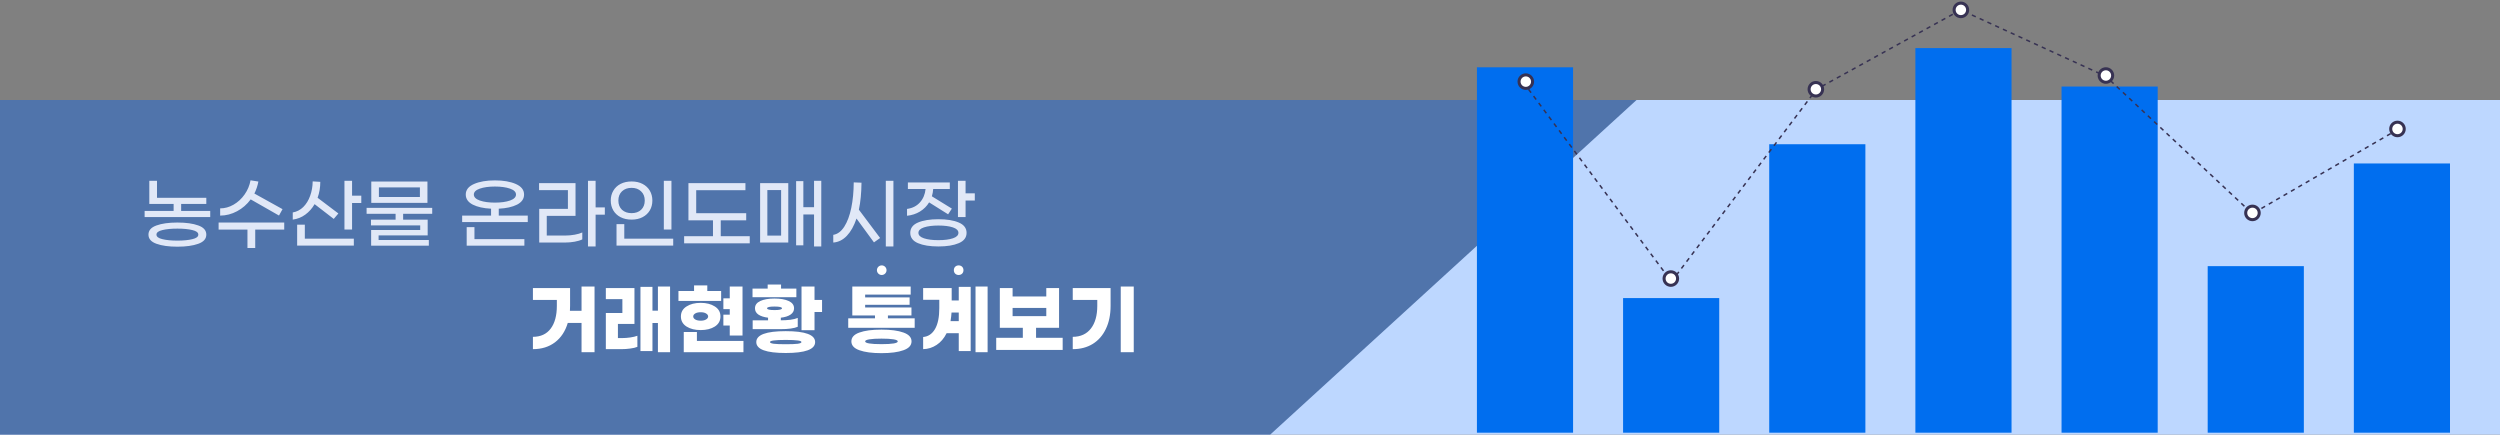
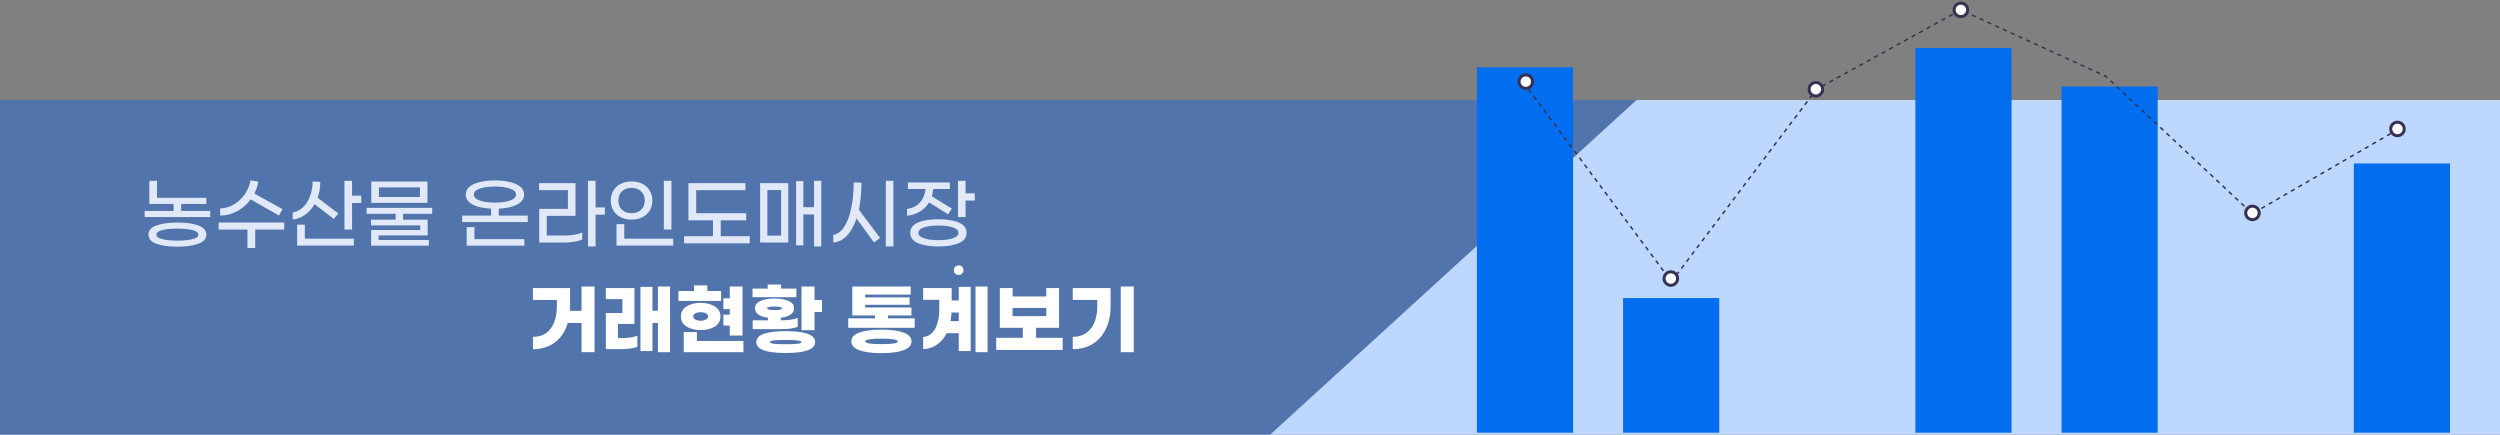
<svg xmlns="http://www.w3.org/2000/svg" width="1300" height="226" viewBox="0 0 1300 226" fill="none">
  <rect x="0" y="0" width="1300" height="226" fill="#808080" stroke="none" />
  <rect width="1300" height="174" transform="translate(0 52)" fill="#BDD7FF" />
  <g clip-path="url(#clip0_457_27061)">
    <path d="M0 52H851L660.5 226H0V52Z" fill="#5074AB" />
  </g>
  <path d="M818 35H768V225H818V35Z" fill="#006EEF" />
  <path d="M894 155H844V225H894V155Z" fill="#006EEF" />
-   <path d="M970 75H920V225H970V75Z" fill="#006EEF" />
  <path d="M1046 25H996V225H1046V25Z" fill="#006EEF" />
  <path d="M1122 45H1072V225H1122V45Z" fill="#006EEF" />
-   <path d="M1198 138.393H1148V225H1198V138.393Z" fill="#006EEF" />
+   <path d="M1198 138.393H1148V225V138.393Z" fill="#006EEF" />
  <path d="M1274 85H1224V225H1274V85Z" fill="#006EEF" />
  <path d="M792.175 42.851L869.175 146.443L944.587 46.423L1019.6 5.145L1095.02 39.675L1171.22 111.119L1246.63 67.459" stroke="#373253" stroke-width="0.794" stroke-dasharray="2.22 2.22" />
  <path d="M796.936 42.447C796.936 44.391 795.365 45.962 793.422 45.962C791.478 45.962 789.907 44.391 789.907 42.447C789.907 40.503 791.478 38.932 793.422 38.932C795.365 38.932 796.936 40.503 796.936 42.447Z" fill="white" stroke="#373253" stroke-width="1.588" />
  <path d="M872.348 144.849C872.348 146.793 870.778 148.364 868.834 148.364C866.89 148.364 865.319 146.793 865.319 144.849C865.319 142.906 866.89 141.335 868.834 141.335C870.778 141.335 872.348 142.906 872.348 144.849Z" fill="white" stroke="#373253" stroke-width="1.588" />
  <path d="M947.76 46.416C947.76 48.36 946.19 49.93 944.246 49.93C942.302 49.93 940.731 48.36 940.731 46.416C940.731 44.472 942.302 42.901 944.246 42.901C946.19 42.901 947.76 44.472 947.76 46.416Z" fill="white" stroke="#373253" stroke-width="1.588" />
  <path d="M1023.17 5.138C1023.17 7.082 1021.6 8.653 1019.66 8.653C1017.71 8.653 1016.14 7.082 1016.14 5.138C1016.14 3.195 1017.71 1.624 1019.66 1.624C1021.6 1.624 1023.17 3.195 1023.17 5.138Z" fill="white" stroke="#373253" stroke-width="1.588" />
-   <path d="M1098.58 39.271C1098.58 41.215 1097.01 42.786 1095.07 42.786C1093.13 42.786 1091.56 41.215 1091.56 39.271C1091.56 37.327 1093.13 35.757 1095.07 35.757C1097.01 35.757 1098.58 37.327 1098.58 39.271Z" fill="white" stroke="#373253" stroke-width="1.588" />
  <path d="M1174.79 110.713C1174.79 112.656 1173.22 114.227 1171.28 114.227C1169.33 114.227 1167.76 112.656 1167.76 110.713C1167.76 108.769 1169.33 107.198 1171.28 107.198C1173.22 107.198 1174.79 108.769 1174.79 110.713Z" fill="white" stroke="#373253" stroke-width="1.588" />
  <path d="M1250.2 67.052C1250.2 68.996 1248.63 70.567 1246.69 70.567C1244.75 70.567 1243.17 68.996 1243.17 67.052C1243.17 65.109 1244.75 63.538 1246.69 63.538C1248.63 63.538 1250.2 65.109 1250.2 67.052Z" fill="white" stroke="#373253" stroke-width="1.588" />
  <path d="M109.32 109.68V112.88H75.2V109.68H90.28V106.04H77.64V94H81.64V102.84H107.28V106.04H94.2V109.68H109.32ZM92.24 115.72C96.72 115.72 100.347 116.227 103.12 117.24C105.893 118.227 107.28 119.813 107.28 122C107.28 124.187 105.893 125.773 103.12 126.76C100.347 127.773 96.72 128.28 92.24 128.28C87.76 128.28 84.133 127.773 81.36 126.76C78.587 125.773 77.2 124.187 77.2 122C77.2 119.813 78.587 118.227 81.36 117.24C84.133 116.227 87.76 115.72 92.24 115.72ZM92.24 125.12C95.387 125.12 97.987 124.867 100.04 124.36C102.093 123.88 103.12 123.093 103.12 122C103.12 120.907 102.093 120.12 100.04 119.64C97.987 119.133 95.387 118.88 92.24 118.88C89.093 118.88 86.493 119.133 84.44 119.64C82.387 120.12 81.36 120.907 81.36 122C81.36 123.093 82.387 123.88 84.44 124.36C86.493 124.867 89.093 125.12 92.24 125.12ZM130.357 103.68C128.437 106.293 126.077 108.347 123.277 109.84C120.503 111.333 117.57 112.093 114.477 112.12V108.36C116.877 108.36 119.197 107.72 121.437 106.44C123.703 105.133 125.623 103.36 127.197 101.12C128.77 98.88 129.797 96.427 130.277 93.76L134.357 94.4C133.957 96.587 133.263 98.667 132.277 100.64L146.917 108.76L145.077 112.08L130.357 103.68ZM147.797 119.4H132.717V128.96H128.677V119.4H113.677V115.72H147.797V119.4ZM187.873 101.76V105.56H183.073V119.36H179.113V94H183.073V101.76H187.873ZM163.593 106.16C162.313 108.373 160.7 110.187 158.753 111.6C156.833 113.013 154.66 113.88 152.233 114.2V110.48C154.34 110.107 156.166 109.16 157.713 107.64C159.26 106.093 160.446 104.16 161.273 101.84C162.126 99.493 162.566 96.987 162.593 94.32L166.553 94.56C166.553 97.493 166.086 100.253 165.153 102.84L175.953 111L173.553 113.84L163.593 106.16ZM158.513 124.12H183.993V127.72H154.513V116.84H158.513V124.12ZM222.27 105.48H193.07V94.4H222.27V105.48ZM218.35 97.44H197.03V102.44H218.35V97.44ZM209.63 111.16V114.24H222.39V122.4H196.87V124.8H222.99V127.76H192.99V119.6H218.51V117.2H192.91V114.24H205.71V111.16H190.63V108.08H224.75V111.16H209.63ZM274.437 112.12V115.48H240.317V112.12H255.357V108.52C251.437 108.333 248.264 107.627 245.837 106.4C243.411 105.147 242.197 103.4 242.197 101.16C242.197 98.76 243.624 96.933 246.477 95.68C249.331 94.427 252.957 93.8 257.357 93.8C261.757 93.8 265.384 94.427 268.237 95.68C271.091 96.933 272.517 98.76 272.517 101.16C272.517 103.4 271.304 105.147 268.877 106.4C266.451 107.627 263.277 108.333 259.357 108.52V112.12H274.437ZM246.397 101.16C246.397 102.493 247.437 103.533 249.517 104.28C251.597 105 254.211 105.36 257.357 105.36C260.504 105.36 263.117 105 265.197 104.28C267.277 103.533 268.317 102.493 268.317 101.16C268.317 99.827 267.277 98.8 265.197 98.08C263.117 97.36 260.504 97 257.357 97C254.211 97 251.597 97.36 249.517 98.08C247.437 98.8 246.397 99.827 246.397 101.16ZM246.717 124.36H272.677V127.76H242.677V118.12H246.717V124.36ZM314.514 111.64H309.714V128.16H305.754V94H309.714V107.84H314.514V111.64ZM293.954 122.48C295.607 122.48 297.234 122.333 298.834 122.04C300.46 121.747 301.78 121.36 302.794 120.88V124.48C301.78 124.987 300.46 125.387 298.834 125.68C297.207 125.973 295.554 126.12 293.874 126.12H280.394V108.6H295.314V98.88H280.314V95.24H299.274V112.24H284.314V122.48H293.954ZM345.19 94H349.15V119.36H345.19V94ZM328.43 114.2C326.244 114.2 324.324 113.773 322.67 112.92C321.044 112.067 319.79 110.893 318.91 109.4C318.03 107.88 317.59 106.173 317.59 104.28C317.59 102.387 318.03 100.693 318.91 99.2C319.79 97.68 321.044 96.493 322.67 95.64C324.324 94.787 326.244 94.36 328.43 94.36C330.617 94.36 332.524 94.787 334.15 95.64C335.777 96.493 337.03 97.667 337.91 99.16C338.79 100.653 339.23 102.36 339.23 104.28C339.23 106.2 338.79 107.907 337.91 109.4C337.03 110.893 335.777 112.067 334.15 112.92C332.524 113.773 330.617 114.2 328.43 114.2ZM328.43 110.84C330.484 110.84 332.137 110.253 333.39 109.08C334.644 107.88 335.27 106.28 335.27 104.28C335.27 102.28 334.63 100.68 333.35 99.48C332.097 98.28 330.457 97.68 328.43 97.68C326.377 97.68 324.71 98.28 323.43 99.48C322.177 100.68 321.55 102.28 321.55 104.28C321.55 106.28 322.177 107.88 323.43 109.08C324.71 110.253 326.377 110.84 328.43 110.84ZM320.59 116.56H324.63V124.12H350.07V127.72H320.59V116.56ZM389.867 122.84V126.52H355.747V122.84H370.747V114.56H357.987V95.24H387.627V98.92H362.027V110.88H388.027V114.56H374.787V122.84H389.867ZM427.063 94V128.16H423.303V111.52H417.743V127.56H413.983V94.2H417.743V107.76H423.303V94H427.063ZM395.263 95.24H409.903V126.12H395.263V95.24ZM399.023 122.52H406.183V98.84H399.023V122.52ZM464.58 94V128.16H460.62V94H464.58ZM447.98 95C447.927 100.333 447.473 105.013 446.62 109.04L457.66 123.76L454.46 126.04L445.38 113.64C444.1 117.453 442.433 120.44 440.38 122.6C438.327 124.76 435.967 125.933 433.3 126.12V122.12C435.513 121.773 437.42 120.36 439.02 117.88C440.62 115.373 441.833 112.12 442.66 108.12C443.487 104.12 443.913 99.693 443.94 94.84L447.98 95ZM506.897 100.52V104.28H502.097V112.88H498.137V94H502.097V100.52H506.897ZM483.137 105.24C481.963 107.187 480.377 108.773 478.377 110C476.403 111.2 474.163 111.933 471.657 112.2V108.64C474.43 108.267 476.657 107.147 478.337 105.28C480.043 103.387 481.03 101.053 481.297 98.28H472.097V94.88H493.897V98.28H485.257C485.177 99.56 484.95 100.827 484.577 102.08L494.977 108.48L493.017 111.44L483.137 105.24ZM487.977 114C492.377 114 495.91 114.573 498.577 115.72C501.27 116.867 502.617 118.653 502.617 121.08C502.617 123.507 501.27 125.293 498.577 126.44C495.91 127.587 492.377 128.16 487.977 128.16C483.577 128.16 480.03 127.587 477.337 126.44C474.67 125.293 473.337 123.507 473.337 121.08C473.337 118.653 474.67 116.867 477.337 115.72C480.03 114.573 483.577 114 487.977 114ZM487.977 124.88C491.07 124.88 493.577 124.56 495.497 123.92C497.417 123.28 498.377 122.333 498.377 121.08C498.377 119.827 497.417 118.88 495.497 118.24C493.577 117.6 491.07 117.28 487.977 117.28C484.91 117.28 482.403 117.6 480.457 118.24C478.537 118.88 477.577 119.827 477.577 121.08C477.577 122.333 478.537 123.28 480.457 123.92C482.377 124.56 484.883 124.88 487.977 124.88Z" fill="#E1E8F7" />
  <path d="M309.16 149V183.16H302.4V167.92H295.24C293.96 172.24 291.747 175.6 288.6 178C285.453 180.373 281.627 181.56 277.12 181.56V175.16C281.173 175.133 284.253 173.707 286.36 170.88C288.493 168.053 289.56 164.107 289.56 159.04V155.96H277.12V149.8H296.44V159.04C296.44 159.627 296.413 160.48 296.36 161.6H302.4V149H309.16ZM348.437 149V183.16H342.117V167.96H339.277V182.56H333.037V149.16H339.277V161.56H342.117V149H348.437ZM323.477 175.8C324.89 175.8 326.317 175.693 327.757 175.48C329.223 175.267 330.45 174.973 331.437 174.6V180.36C330.477 180.76 329.237 181.053 327.717 181.24C326.223 181.453 324.703 181.56 323.157 181.56H315.037V162.76H323.637V155.56H315.037V149.8H329.917V168.44H321.317V175.8H323.477ZM374.993 156.48H352.793V151.32H360.913V148.4H367.793V151.32H374.993V156.48ZM379.473 169.28H376.153V163.64H379.473V160.76H376.153V155.12H379.473V149H386.113V174.48H379.473V169.28ZM364.353 171.64C361.393 171.64 358.94 171.027 356.993 169.8C355.046 168.547 354.073 166.8 354.073 164.56C354.073 162.32 355.046 160.587 356.993 159.36C358.94 158.107 361.393 157.48 364.353 157.48C367.313 157.48 369.766 158.107 371.713 159.36C373.66 160.587 374.633 162.32 374.633 164.56C374.633 166.8 373.66 168.547 371.713 169.8C369.766 171.027 367.313 171.64 364.353 171.64ZM364.353 162.36C363.18 162.36 362.233 162.573 361.513 163C360.82 163.427 360.473 163.947 360.473 164.56C360.473 165.173 360.82 165.693 361.513 166.12C362.233 166.547 363.18 166.76 364.353 166.76C365.526 166.76 366.46 166.547 367.153 166.12C367.873 165.693 368.233 165.173 368.233 164.56C368.233 163.947 367.873 163.427 367.153 163C366.46 162.573 365.526 162.36 364.353 162.36ZM386.593 177.28V183.16H355.553V172.64H362.393V177.28H386.593ZM414.11 154.56H391.31V150.08H399.19V147.96H406.15V150.08H414.11V154.56ZM427.47 155.96V162.24H423.55V171.72H416.79V149H423.55V155.96H427.47ZM414.83 169.92C412.936 170.747 409.95 171.16 405.87 171.16H391.39V166.56H399.39V165.2C397.256 164.933 395.59 164.4 394.39 163.6C393.19 162.773 392.59 161.68 392.59 160.32C392.59 158.64 393.51 157.373 395.35 156.52C397.216 155.667 399.683 155.24 402.75 155.24C405.816 155.24 408.27 155.667 410.11 156.52C411.976 157.373 412.91 158.64 412.91 160.32C412.91 161.68 412.296 162.773 411.07 163.6C409.843 164.427 408.163 164.96 406.03 165.2V166.56C407.763 166.56 409.416 166.467 410.99 166.28C412.563 166.067 413.843 165.747 414.83 165.32V169.92ZM398.87 160.32C398.87 160.933 400.163 161.24 402.75 161.24C405.336 161.24 406.63 160.933 406.63 160.32C406.63 159.707 405.336 159.4 402.75 159.4C400.163 159.4 398.87 159.707 398.87 160.32ZM408.59 172.2C418.776 172.2 423.87 174.093 423.87 177.88C423.87 181.667 418.776 183.56 408.59 183.56C398.376 183.56 393.27 181.667 393.27 177.88C393.27 174.093 398.376 172.2 408.59 172.2ZM408.59 179C411.416 179 413.483 178.92 414.79 178.76C416.096 178.573 416.75 178.28 416.75 177.88C416.75 177.48 416.096 177.2 414.79 177.04C413.483 176.853 411.416 176.76 408.59 176.76C405.763 176.76 403.683 176.853 402.35 177.04C401.043 177.2 400.39 177.48 400.39 177.88C400.39 178.28 401.043 178.573 402.35 178.76C403.683 178.92 405.763 179 408.59 179ZM475.637 165.52V170.44H441.077V165.52H454.997V164.04H443.197V149H473.557V153.2H449.877V154.64H472.997V158.48H449.877V159.88H473.957V164.04H461.717V165.52H475.637ZM458.357 171.4C463.211 171.4 467.024 171.907 469.797 172.92C472.597 173.907 473.997 175.44 473.997 177.52C473.997 179.6 472.597 181.133 469.797 182.12C467.024 183.133 463.211 183.64 458.357 183.64C453.504 183.64 449.677 183.133 446.877 182.12C444.104 181.133 442.717 179.6 442.717 177.52C442.717 175.44 444.104 173.907 446.877 172.92C449.677 171.907 453.504 171.4 458.357 171.4ZM458.357 178.96C464.011 178.96 466.837 178.48 466.837 177.52C466.837 177.04 466.077 176.68 464.557 176.44C463.037 176.2 460.971 176.08 458.357 176.08C455.744 176.08 453.677 176.2 452.157 176.44C450.637 176.68 449.877 177.04 449.877 177.52C449.877 178.48 452.704 178.96 458.357 178.96ZM513.554 149V183.16H507.274V149H513.554ZM498.554 149.16H504.754V182.56H498.554V173.28H492.234C490.9 175.947 489.167 177.973 487.034 179.36C484.9 180.773 482.567 181.507 480.034 181.56V175.24C482.647 175.027 484.7 173.653 486.194 171.12C487.687 168.56 488.434 164.933 488.434 160.24V155.88H480.034V149.8H494.874V156.24H498.554V149.16ZM498.554 167V162.52H494.794C494.714 163.88 494.54 165.373 494.274 167H498.554ZM552.59 175.64V181.96H518.03V175.64H531.87V170.44H519.91V149.8H526.55V154.16H544.07V149.8H550.71V170.44H538.75V175.64H552.59ZM526.55 164.4H544.07V160.12H526.55V164.4ZM589.547 183.16H582.787V149H589.547V183.16ZM577.507 159.04C577.507 163.627 576.694 167.613 575.067 171C573.467 174.387 571.187 177 568.227 178.84C565.267 180.653 561.8 181.56 557.827 181.56V175.16C561.907 175.133 565.054 173.693 567.267 170.84C569.48 167.987 570.587 164.053 570.587 159.04V155.96H557.827V149.8H577.507V159.04Z" fill="white" />
-   <path d="M461 140.5C461 141.881 459.881 143 458.5 143C457.119 143 456 141.881 456 140.5C456 139.119 457.119 138 458.5 138C459.881 138 461 139.119 461 140.5Z" fill="white" />
  <circle cx="498.5" cy="140.5" r="2.5" fill="white" />
  <defs>
    <clipPath id="clip0_457_27061">
      <rect width="851" height="174" fill="white" transform="translate(0 52)" />
    </clipPath>
  </defs>
</svg>